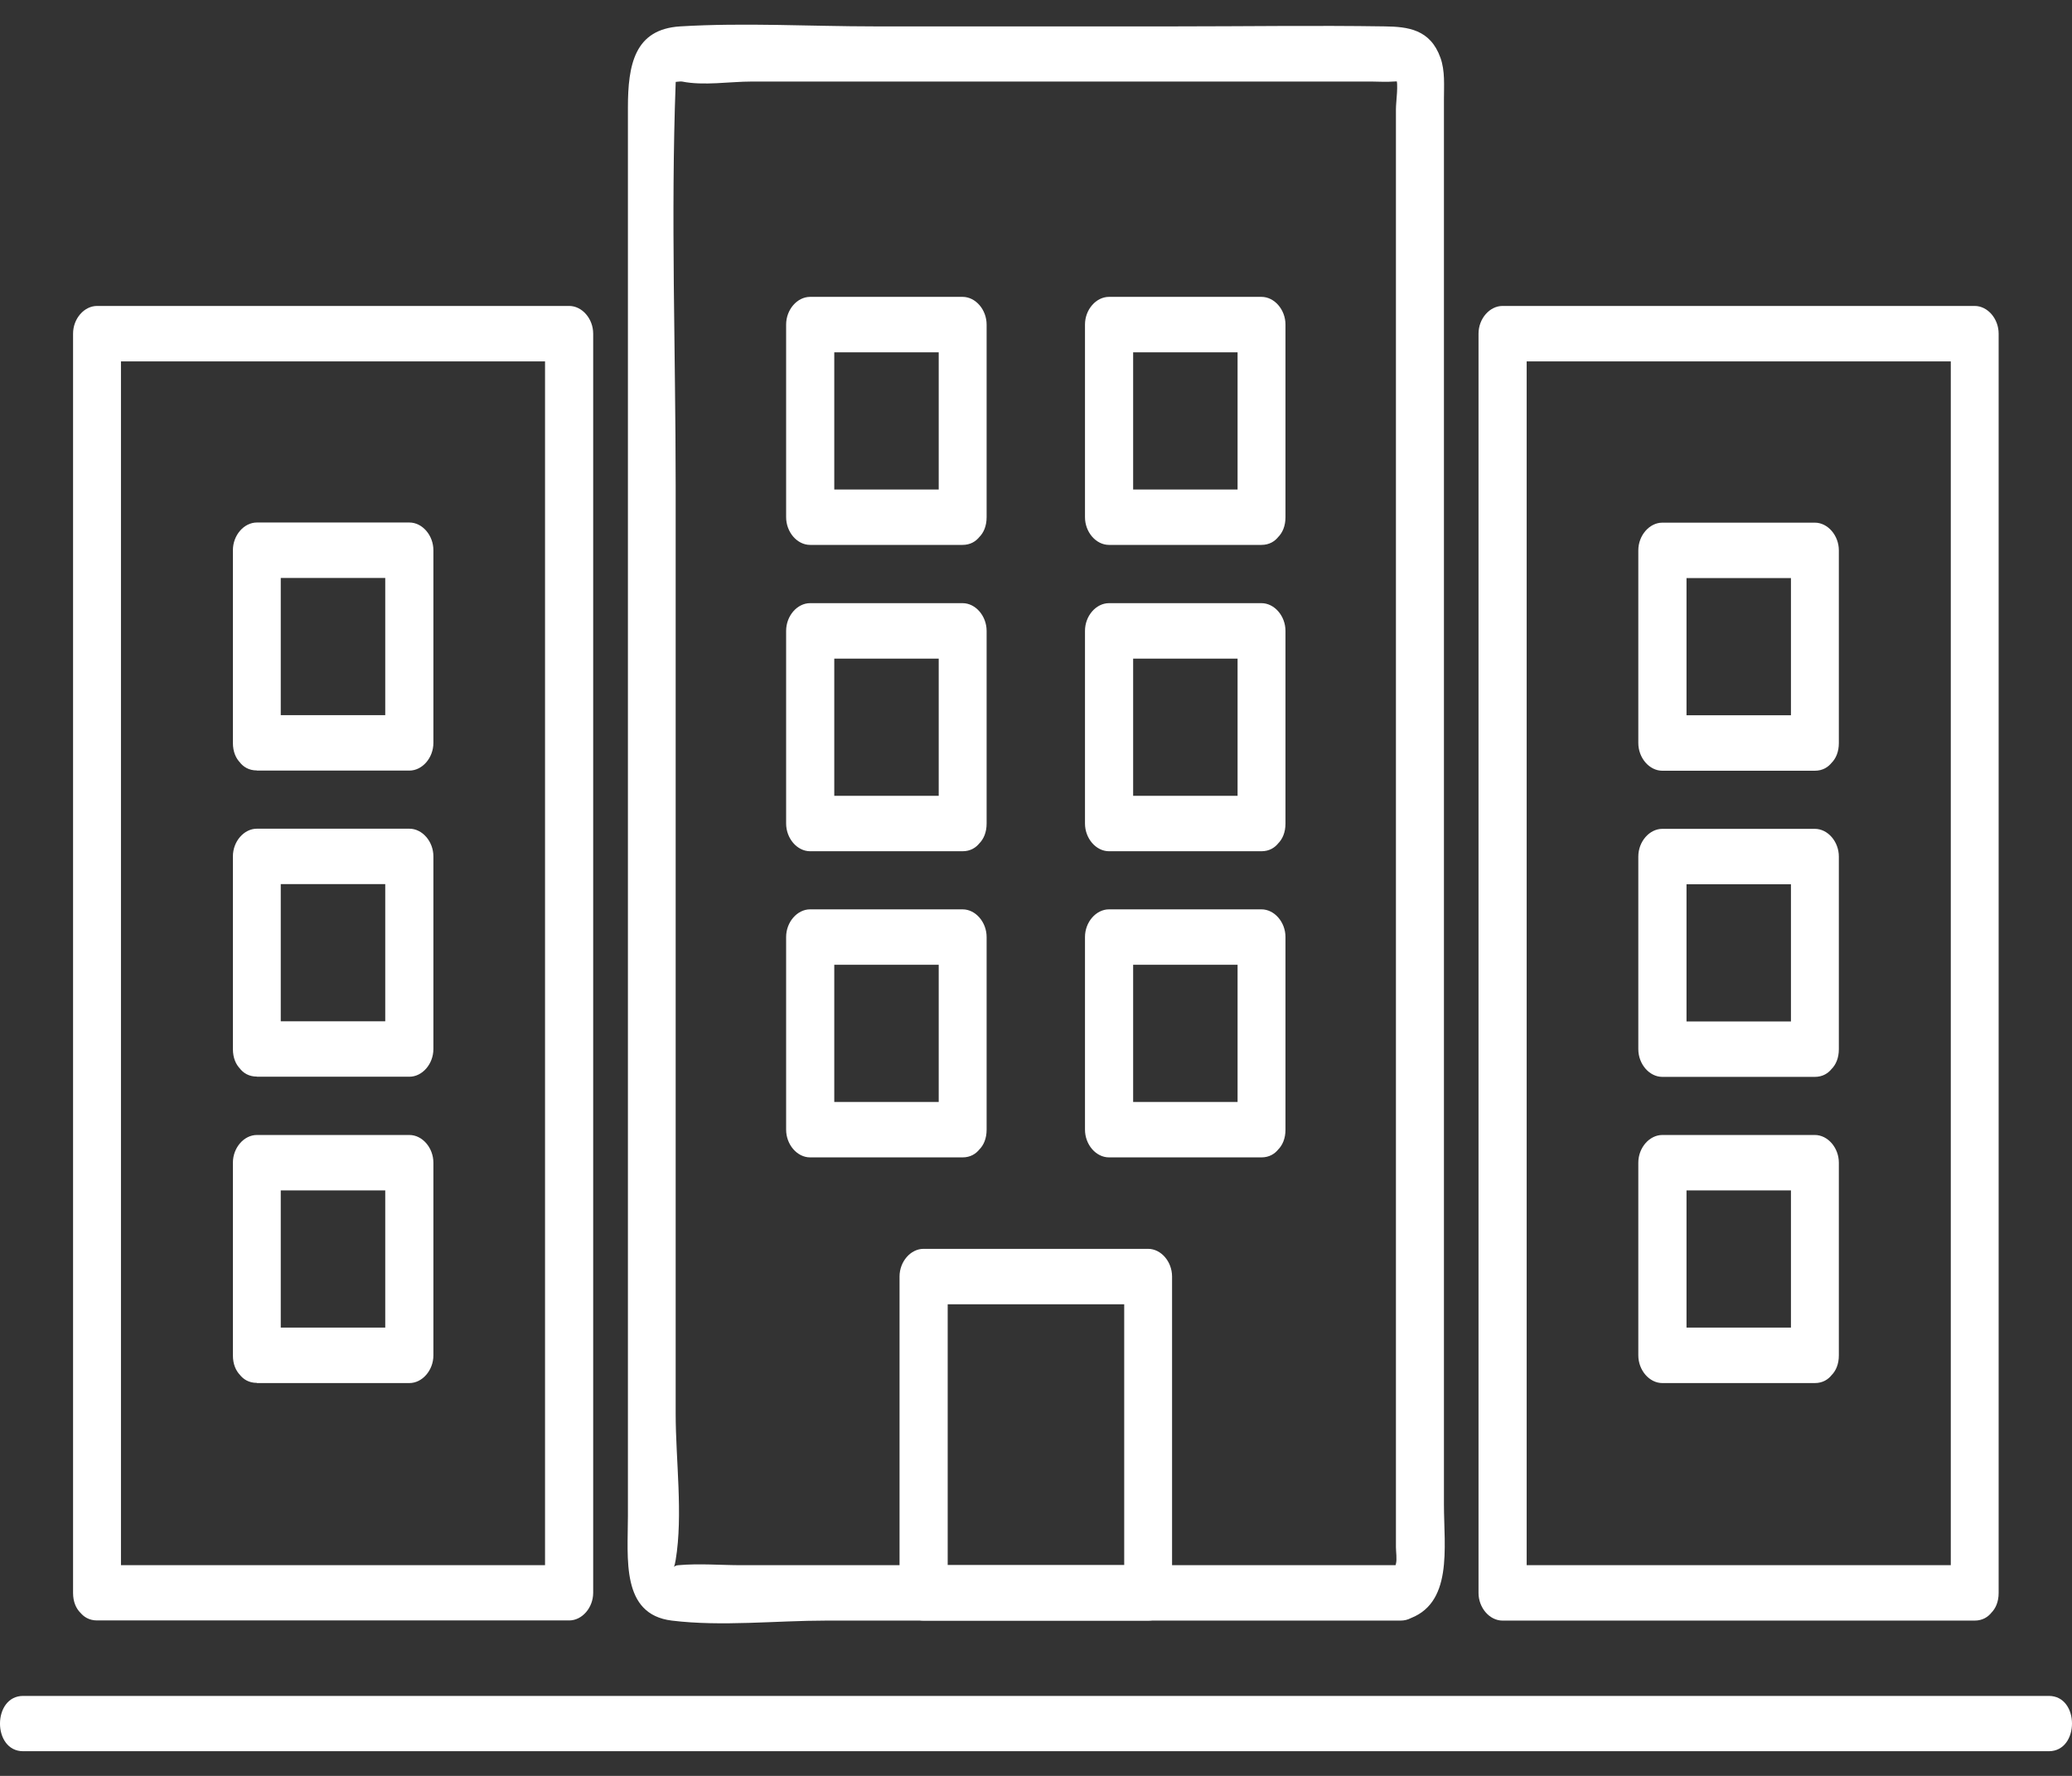
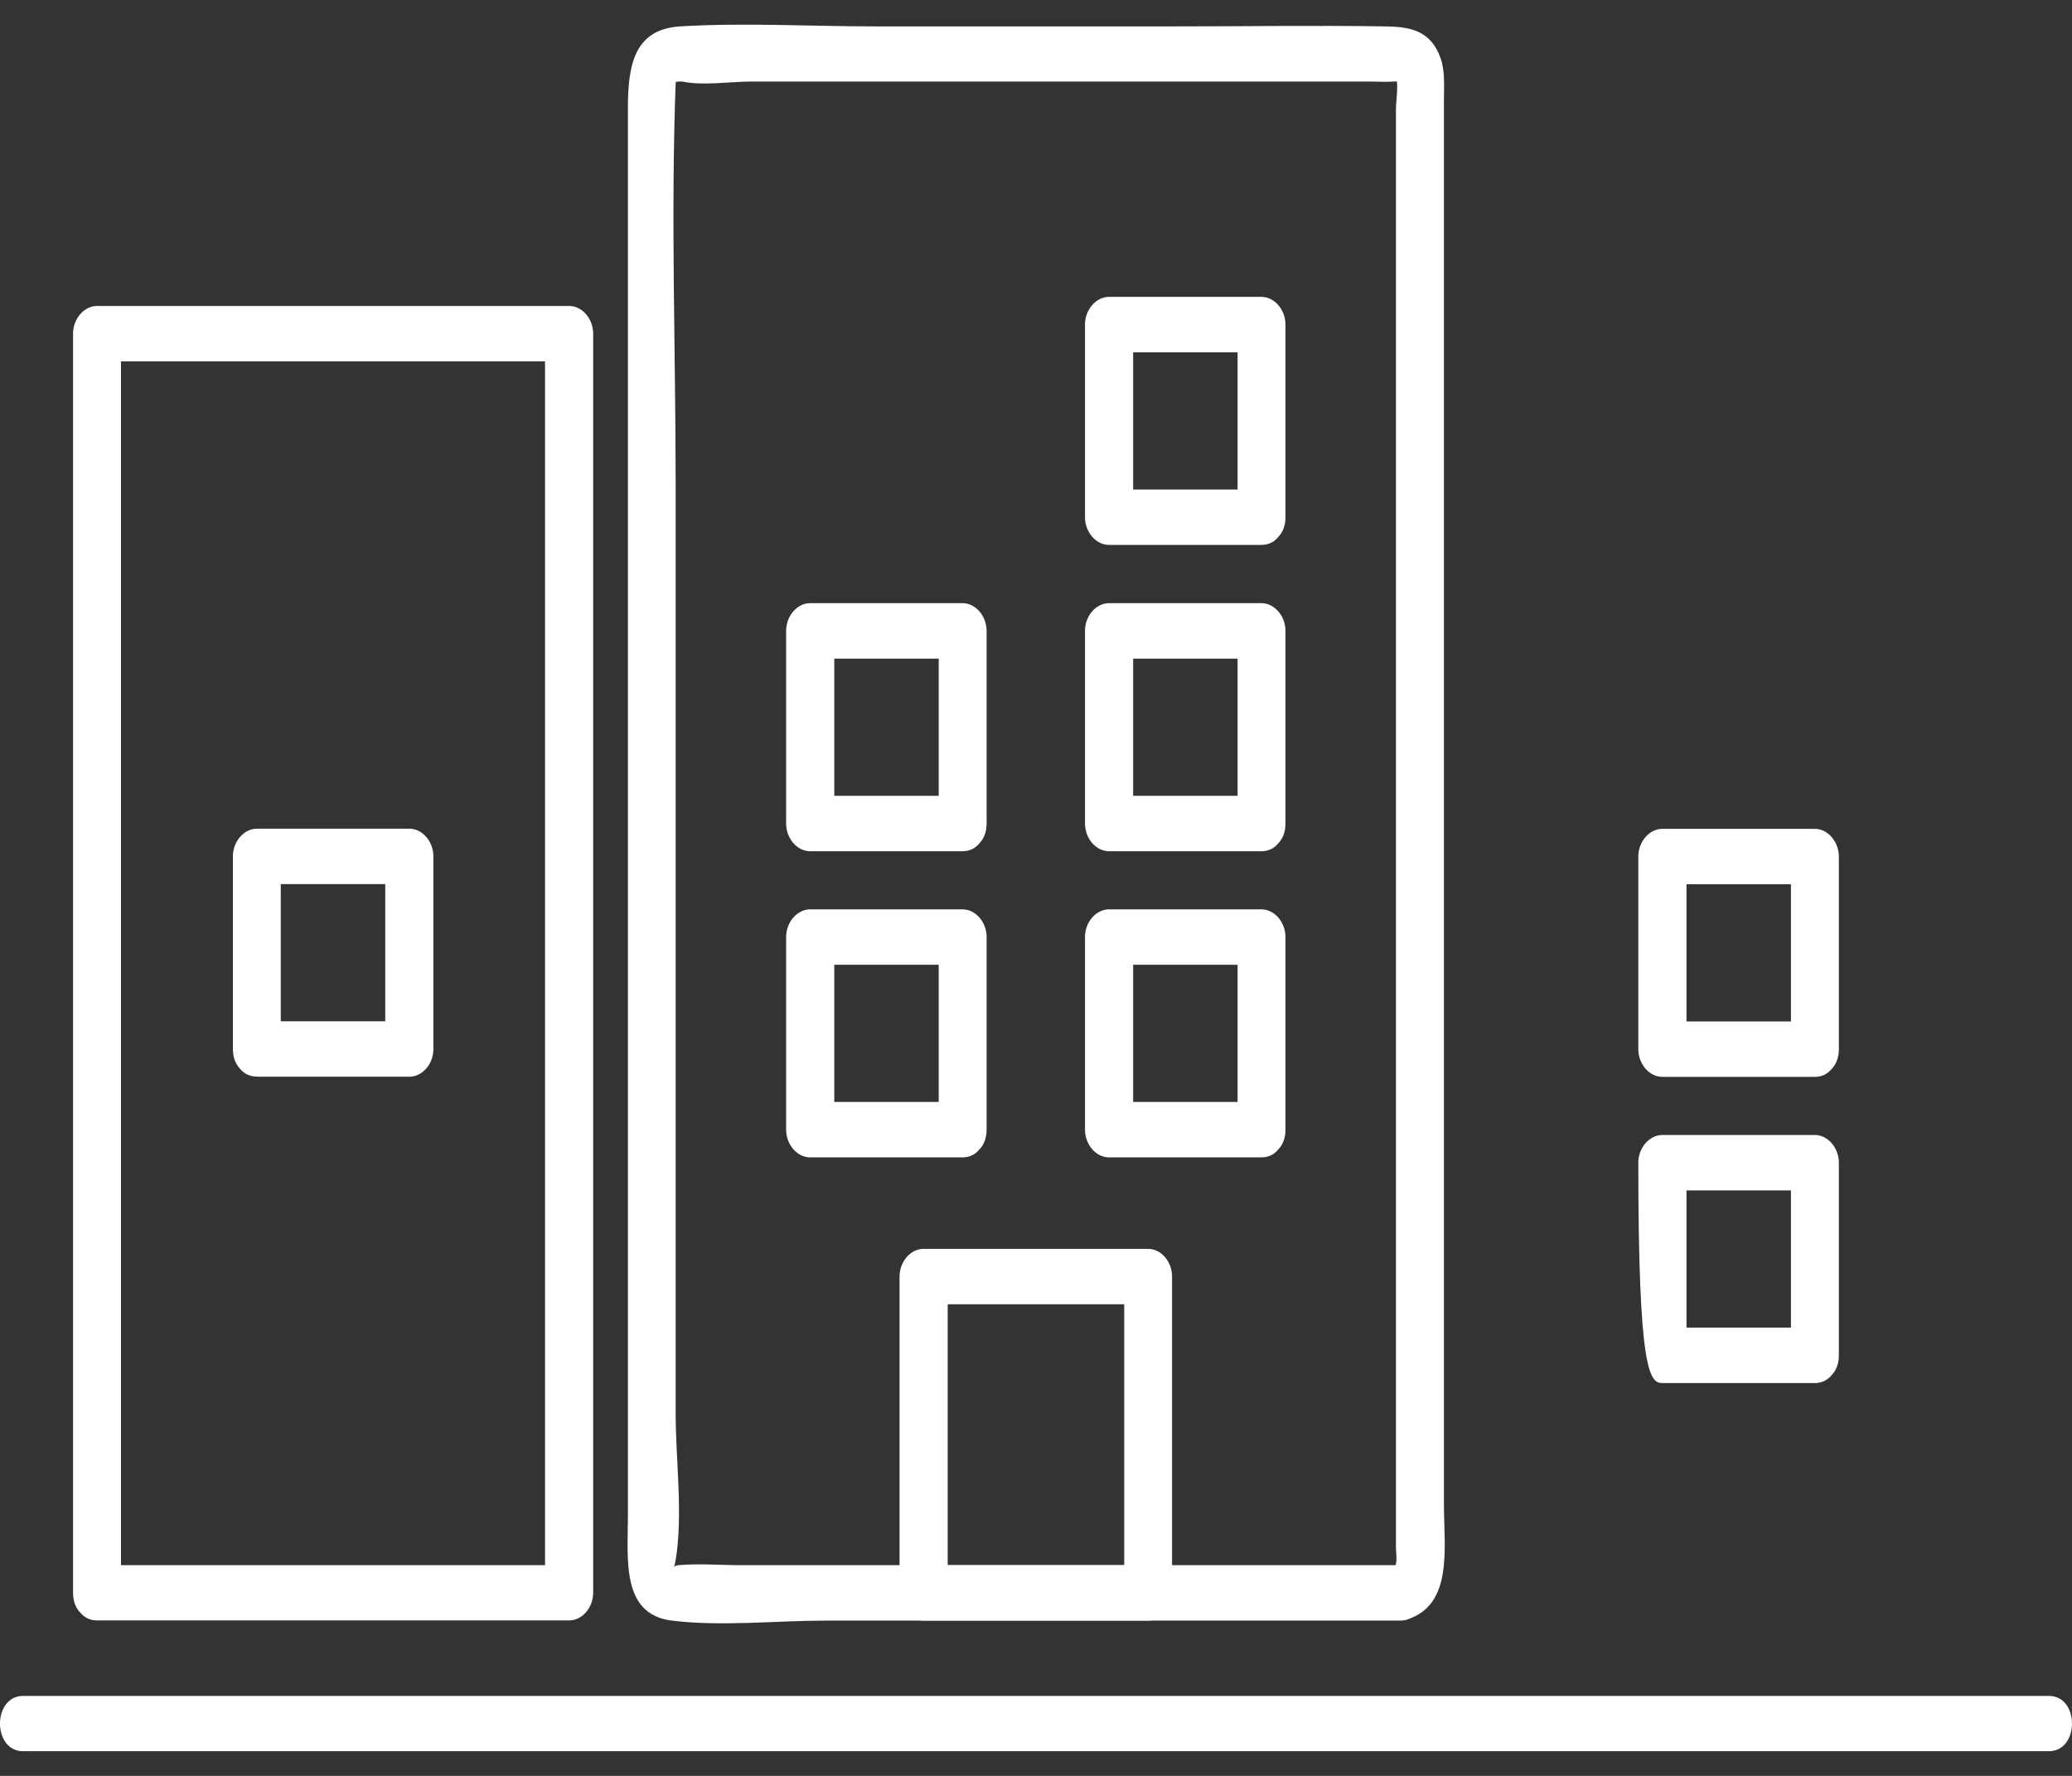
<svg xmlns="http://www.w3.org/2000/svg" width="42" height="36" viewBox="0 0 42 36" fill="none">
  <rect x="0" y="0" width="42" height="36" fill="#333333" stroke="none" />
  <path d="M28.389 31.729H15.033C14.609 31.729 14.172 31.691 13.749 31.729C13.595 31.741 13.65 31.903 13.696 31.624C13.848 30.71 13.696 29.589 13.696 28.662V9.843C13.696 7.132 13.595 4.389 13.696 1.681C13.699 1.596 13.724 1.523 13.652 1.602C13.556 1.707 13.757 1.64 13.826 1.653C14.266 1.742 14.791 1.653 15.236 1.653H27.803C27.949 1.653 28.1 1.665 28.243 1.653C28.419 1.637 28.351 1.704 28.296 1.561C28.353 1.71 28.296 2.053 28.296 2.211V31.363C28.296 31.452 28.32 31.614 28.296 31.7C28.232 31.906 28.364 31.716 28.26 31.748C27.658 31.935 27.913 33.017 28.518 32.83C29.464 32.535 29.269 31.373 29.269 30.494V2.018C29.269 1.735 29.294 1.437 29.198 1.17C28.991 0.592 28.535 0.542 28.073 0.535C26.657 0.513 25.241 0.535 23.824 0.535H17.728C16.422 0.535 15.093 0.456 13.787 0.535C12.863 0.592 12.728 1.31 12.728 2.183V30.732C12.728 31.598 12.585 32.725 13.617 32.852C14.634 32.976 15.723 32.852 16.746 32.852H28.389C29.013 32.852 29.016 31.732 28.389 31.732V31.729Z" fill="white" />
  <path d="M23.274 31.729H18.723L19.21 32.291V25.878L18.723 26.44H23.274C23.112 26.252 22.95 26.065 22.788 25.878V32.291C22.788 33.011 23.758 33.014 23.758 32.291V25.878C23.758 25.576 23.536 25.316 23.272 25.316H18.721C18.459 25.316 18.234 25.573 18.234 25.878V32.291C18.234 32.592 18.457 32.852 18.721 32.852H23.272C23.896 32.852 23.899 31.732 23.272 31.732L23.274 31.729Z" fill="white" />
  <path d="M19.515 22.338H16.424L16.911 22.9V18.995C16.748 19.183 16.586 19.37 16.424 19.557H19.515C19.353 19.37 19.191 19.183 19.028 18.995V22.9C19.028 23.621 19.999 23.624 19.999 22.9V18.995C19.999 18.694 19.776 18.434 19.512 18.434H16.421C16.16 18.434 15.935 18.691 15.935 18.995V22.9C15.935 23.202 16.157 23.462 16.421 23.462H19.512C20.136 23.462 20.139 22.341 19.512 22.341L19.515 22.338Z" fill="white" />
  <path d="M19.515 16.132H16.424L16.911 16.694V12.789C16.748 12.976 16.586 13.164 16.424 13.351H19.515C19.353 13.164 19.191 12.976 19.028 12.789V16.694C19.028 17.415 19.999 17.418 19.999 16.694V12.789C19.999 12.488 19.776 12.227 19.512 12.227H16.421C16.16 12.227 15.935 12.484 15.935 12.789V16.694C15.935 16.995 16.157 17.256 16.421 17.256H19.512C20.136 17.256 20.139 16.135 19.512 16.135L19.515 16.132Z" fill="white" />
-   <path d="M19.515 9.923H16.424L16.911 10.484V6.58C16.748 6.767 16.586 6.954 16.424 7.142H19.515L19.028 6.58V10.484C19.028 11.205 19.999 11.208 19.999 10.484V6.58C19.999 6.278 19.776 6.018 19.512 6.018H16.421C16.16 6.018 15.935 6.275 15.935 6.58V10.484C15.935 10.786 16.157 11.046 16.421 11.046H19.512C20.136 11.046 20.139 9.926 19.512 9.926L19.515 9.923Z" fill="white" />
  <path d="M25.573 22.338H22.482L22.969 22.9V18.995C22.807 19.183 22.645 19.37 22.482 19.557H25.573C25.411 19.37 25.249 19.183 25.086 18.995V22.9C25.086 23.621 26.057 23.624 26.057 22.9V18.995C26.057 18.694 25.834 18.434 25.57 18.434H22.48C22.218 18.434 21.993 18.691 21.993 18.995V22.9C21.993 23.202 22.215 23.462 22.48 23.462H25.57C26.195 23.462 26.197 22.341 25.57 22.341L25.573 22.338Z" fill="white" />
  <path d="M25.573 16.132H22.482L22.969 16.694V12.789C22.807 12.976 22.645 13.164 22.482 13.351H25.573C25.411 13.164 25.249 12.976 25.086 12.789V16.694C25.086 17.415 26.057 17.418 26.057 16.694V12.789C26.057 12.488 25.834 12.227 25.57 12.227H22.48C22.218 12.227 21.993 12.484 21.993 12.789V16.694C21.993 16.995 22.215 17.256 22.48 17.256H25.57C26.195 17.256 26.197 16.135 25.57 16.135L25.573 16.132Z" fill="white" />
  <path d="M25.573 9.923H22.482L22.969 10.484V6.58C22.807 6.767 22.645 6.954 22.482 7.142H25.573C25.411 6.954 25.249 6.767 25.086 6.58V10.484C25.086 11.205 26.057 11.208 26.057 10.484V6.58C26.057 6.278 25.834 6.018 25.57 6.018H22.48C22.218 6.018 21.993 6.275 21.993 6.58V10.484C21.993 10.786 22.215 11.046 22.48 11.046H25.57C26.195 11.046 26.197 9.926 25.57 9.926L25.573 9.923Z" fill="white" />
-   <path d="M36.79 26.913H33.699C33.861 27.1 34.023 27.287 34.186 27.475V23.57L33.699 24.132H36.79C36.628 23.945 36.465 23.757 36.303 23.57V27.475C36.303 28.195 37.274 28.198 37.274 27.475V23.57C37.274 23.268 37.051 23.008 36.787 23.008H33.696C33.435 23.008 33.209 23.265 33.209 23.57V27.475C33.209 27.776 33.432 28.037 33.696 28.037H36.787C37.411 28.037 37.414 26.916 36.787 26.916L36.79 26.913Z" fill="white" />
+   <path d="M36.79 26.913H33.699C33.861 27.1 34.023 27.287 34.186 27.475V23.57L33.699 24.132H36.79C36.628 23.945 36.465 23.757 36.303 23.57V27.475C36.303 28.195 37.274 28.198 37.274 27.475V23.57C37.274 23.268 37.051 23.008 36.787 23.008H33.696C33.435 23.008 33.209 23.265 33.209 23.57C33.209 27.776 33.432 28.037 33.696 28.037H36.787C37.411 28.037 37.414 26.916 36.787 26.916L36.79 26.913Z" fill="white" />
  <path d="M36.79 20.706H33.699L34.186 21.268V17.364C34.023 17.551 33.861 17.738 33.699 17.926H36.79L36.303 17.364V21.268C36.303 21.989 37.274 21.992 37.274 21.268V17.364C37.274 17.062 37.051 16.802 36.787 16.802H33.696C33.435 16.802 33.209 17.059 33.209 17.364V21.268C33.209 21.57 33.432 21.83 33.696 21.83H36.787C37.411 21.83 37.414 20.71 36.787 20.71L36.79 20.706Z" fill="white" />
-   <path d="M40.029 31.729H30.46C30.622 31.916 30.784 32.103 30.946 32.291V6.764C30.784 6.951 30.622 7.138 30.46 7.326H40.029C39.867 7.138 39.705 6.951 39.543 6.764V32.291C39.543 33.011 40.513 33.014 40.513 32.291V6.764C40.513 6.462 40.291 6.202 40.027 6.202H30.457C30.196 6.202 29.97 6.459 29.97 6.764V32.291C29.97 32.592 30.193 32.852 30.457 32.852H40.027C40.651 32.852 40.654 31.732 40.027 31.732L40.029 31.729Z" fill="white" />
-   <path d="M36.79 14.5H33.699C33.861 14.688 34.023 14.875 34.186 15.062V11.157C34.023 11.345 33.861 11.532 33.699 11.719H36.79L36.303 11.157V15.062C36.303 15.783 37.274 15.786 37.274 15.062V11.157C37.274 10.856 37.051 10.595 36.787 10.595H33.696C33.435 10.595 33.209 10.853 33.209 11.157V15.062C33.209 15.364 33.432 15.624 33.696 15.624H36.787C37.411 15.624 37.414 14.503 36.787 14.503L36.79 14.5Z" fill="white" />
-   <path d="M5.207 28.037H8.298C8.56 28.037 8.785 27.779 8.785 27.475V23.57C8.785 23.268 8.562 23.008 8.298 23.008H5.207C4.946 23.008 4.721 23.265 4.721 23.57V27.475C4.721 28.195 5.691 28.198 5.691 27.475V23.57C5.529 23.757 5.367 23.945 5.205 24.132H8.296C8.133 23.945 7.971 23.757 7.809 23.57V27.475C7.971 27.287 8.133 27.1 8.296 26.913H5.205C4.58 26.913 4.578 28.033 5.205 28.033L5.207 28.037Z" fill="white" />
  <path d="M5.207 21.827H8.298C8.56 21.827 8.785 21.57 8.785 21.265V17.36C8.785 17.059 8.562 16.799 8.298 16.799H5.207C4.946 16.799 4.721 17.056 4.721 17.36V21.265C4.721 21.986 5.691 21.989 5.691 21.265V17.36C5.529 17.548 5.367 17.735 5.205 17.922H8.296C8.133 17.735 7.971 17.548 7.809 17.36V21.265C7.971 21.078 8.133 20.891 8.296 20.703H5.205C4.58 20.703 4.578 21.824 5.205 21.824L5.207 21.827Z" fill="white" />
  <path d="M1.968 32.849H11.537C11.799 32.849 12.024 32.592 12.024 32.287V6.764C12.024 6.462 11.801 6.202 11.537 6.202H1.968C1.706 6.202 1.481 6.459 1.481 6.764V32.291C1.481 33.011 2.452 33.014 2.452 32.291V6.764L1.965 7.326H11.535L11.048 6.764V32.291L11.535 31.729H1.968C1.343 31.729 1.341 32.849 1.968 32.849Z" fill="white" />
-   <path d="M5.207 15.621H8.298C8.56 15.621 8.785 15.364 8.785 15.059V11.154C8.785 10.853 8.562 10.592 8.298 10.592H5.207C4.946 10.592 4.721 10.849 4.721 11.154V15.059C4.721 15.78 5.691 15.783 5.691 15.059V11.154C5.529 11.341 5.367 11.529 5.205 11.716H8.296C8.133 11.529 7.971 11.341 7.809 11.154V15.059L8.296 14.497H5.205C4.58 14.497 4.578 15.618 5.205 15.618L5.207 15.621Z" fill="white" />
  <path d="M0.469 35.5H41.531C42.155 35.5 42.158 34.379 41.531 34.379H0.469C-0.155 34.379 -0.158 35.5 0.469 35.5Z" fill="white" />
</svg>